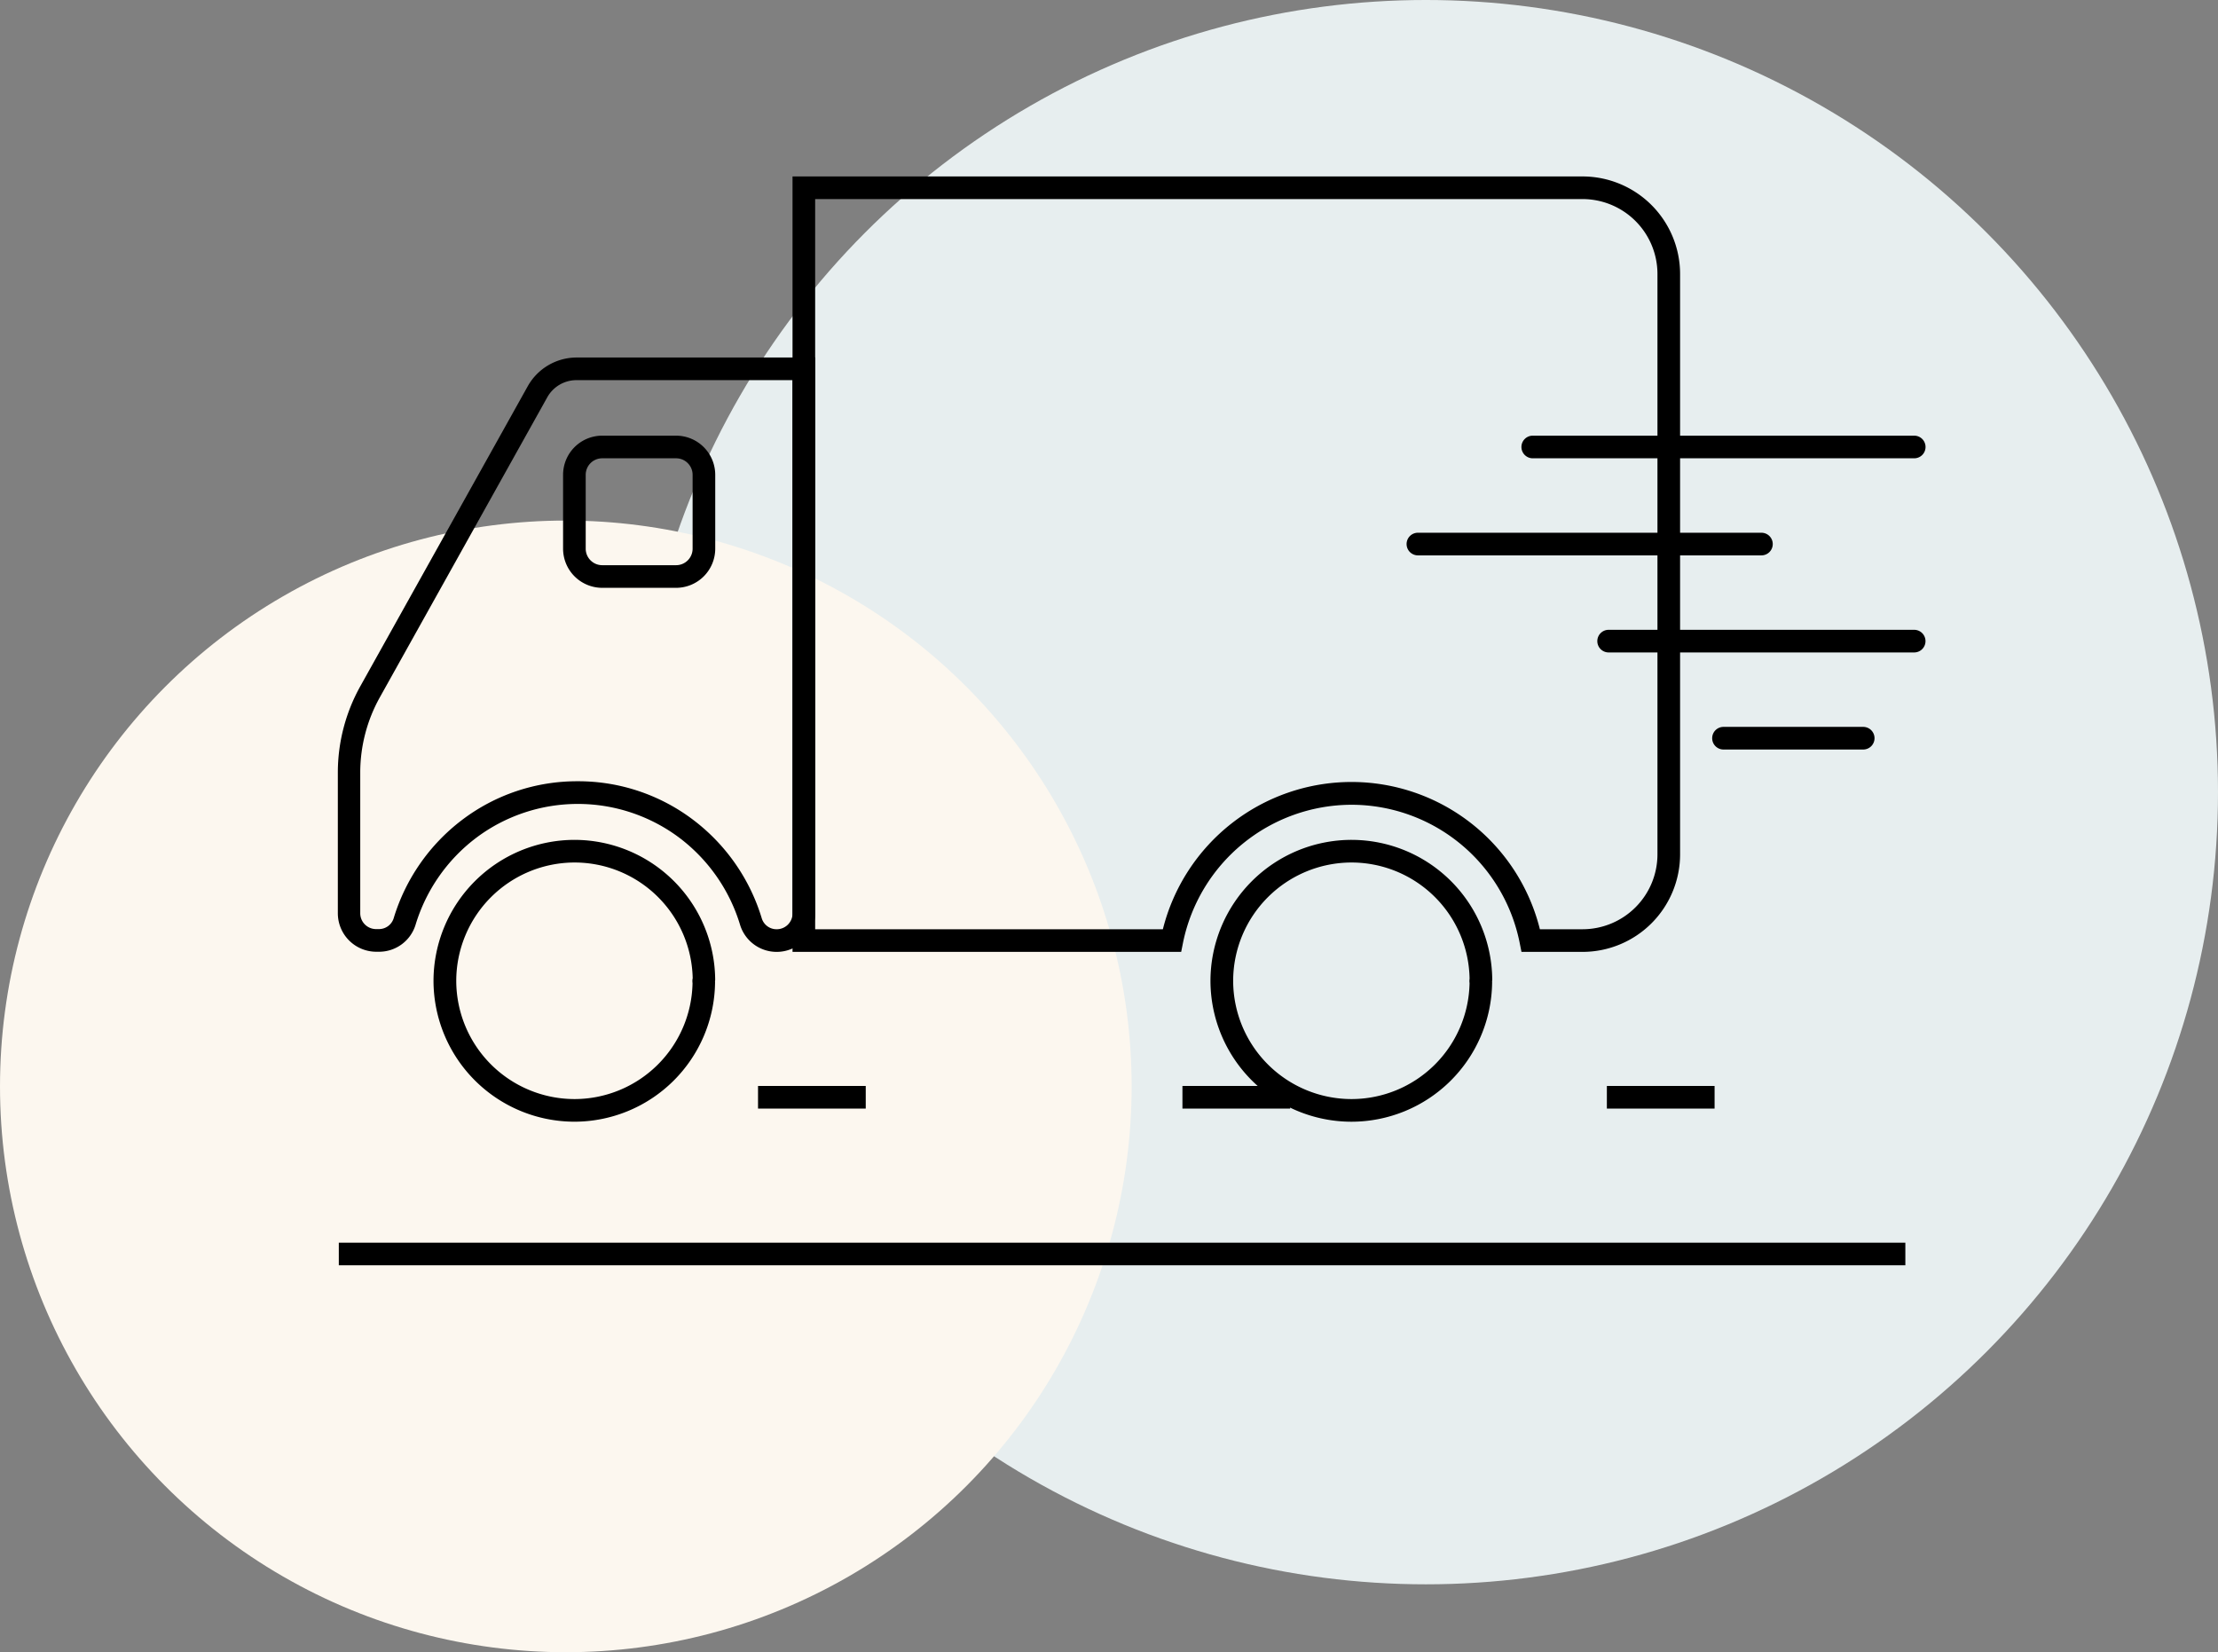
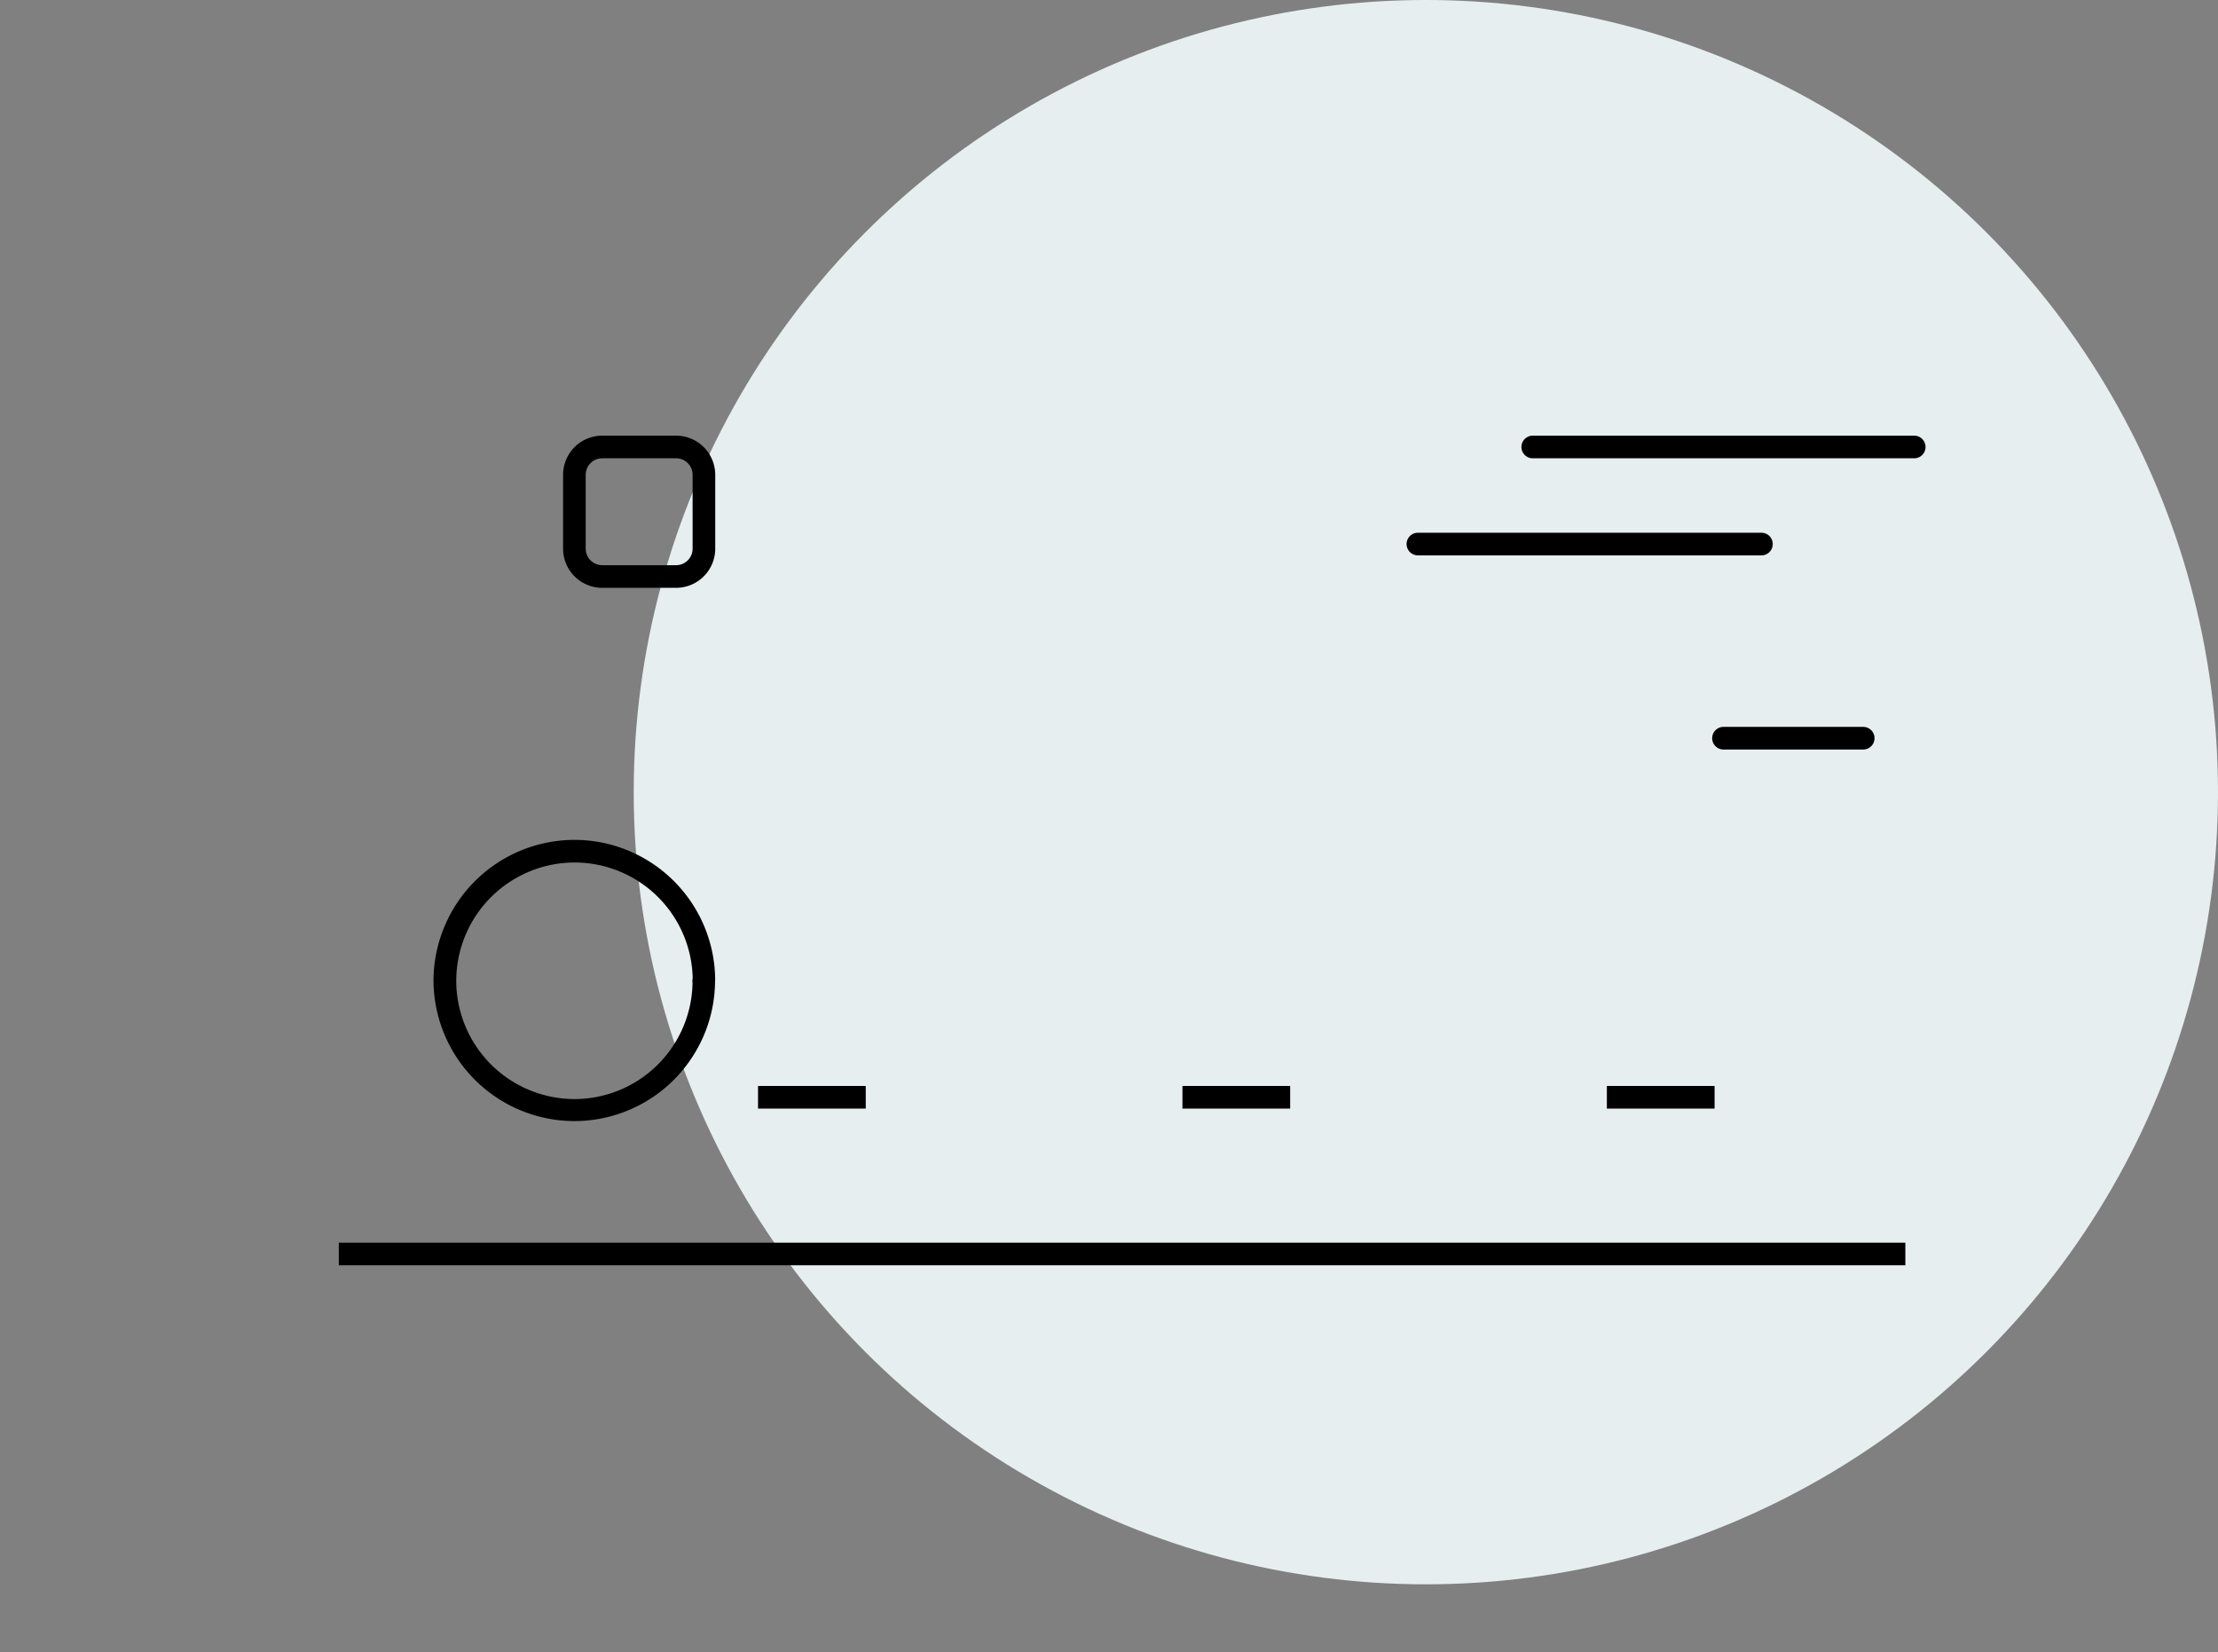
<svg xmlns="http://www.w3.org/2000/svg" width="98" height="73" viewBox="0 0 98 73">
  <rect x="0" y="0" width="98" height="73" fill="#808080" stroke="none" />
  <defs>
    <clipPath id="clip-path">
      <rect id="Rectangle_102" data-name="Rectangle 102" width="70.156" height="48.109" fill="none" />
    </clipPath>
  </defs>
  <g id="Group_181" data-name="Group 181" transform="translate(-1318 -1258)">
    <circle id="Ellipse_78" data-name="Ellipse 78" cx="35" cy="35" r="35" transform="translate(1346 1258)" fill="#e7eeef" />
-     <circle id="Ellipse_81" data-name="Ellipse 81" cx="25" cy="25" r="25" transform="translate(1318 1281)" fill="#fcf7ef" />
    <g id="Group_115" data-name="Group 115" transform="translate(1332.922 1265.796)">
      <path id="Line_27" data-name="Line 27" d="M4.759.5H0v-1H4.759Z" transform="translate(18.571 40.685)" />
      <path id="Line_28" data-name="Line 28" d="M4.759.5H0v-1H4.759Z" transform="translate(37.323 40.685)" />
      <path id="Line_29" data-name="Line 29" d="M4.759.5H0v-1H4.759Z" transform="translate(56.076 40.685)" />
      <g id="Group_114" data-name="Group 114" transform="translate(0 0)">
        <g id="Group_113" data-name="Group 113" clip-path="url(#clip-path)">
          <path id="Line_30" data-name="Line 30" d="M69.216.5H0v-1H69.216Z" transform="translate(0.048 47.609)" />
-           <path id="Path_448" data-name="Path 448" d="M68.457,34.261a1.69,1.69,0,0,1-1.616-1.189,7.552,7.552,0,0,0-2.658-3.833,7.48,7.48,0,0,0-9.026,0A7.557,7.557,0,0,0,52.5,33.068a1.686,1.686,0,0,1-1.615,1.187h-.118a1.7,1.7,0,0,1-1.7-1.7V26.339a7.836,7.836,0,0,1,.99-3.809l7.4-13.26A2.479,2.479,0,0,1,59.611,8H70.157V32.561A1.7,1.7,0,0,1,68.457,34.261Zm-8.789-7.539a8.409,8.409,0,0,1,5.119,1.72A8.559,8.559,0,0,1,67.8,32.786a.683.683,0,0,0,.658.475.7.7,0,0,0,.7-.7V9H59.611a1.478,1.478,0,0,0-1.29.757l-7.4,13.26a6.834,6.834,0,0,0-.864,3.321v6.216a.7.7,0,0,0,.7.7h.118a.681.681,0,0,0,.657-.472,8.564,8.564,0,0,1,3.016-4.345A8.4,8.4,0,0,1,59.668,26.722Z" transform="translate(-49.062 0)" />
-           <path id="Path_449" data-name="Path 449" d="M59.7,29.312H59.7a6.222,6.222,0,0,1,6.219,6.143v.025c0,.024,0,.046-.005.064s0,.032,0,.051v.027a6.221,6.221,0,0,1-6.211,6.142H59.7a6.235,6.235,0,0,1-6.226-6.218v-.008A6.238,6.238,0,0,1,59.7,29.312Zm5.226,6.125A5.222,5.222,0,0,0,59.7,30.312H59.7a5.236,5.236,0,0,0-5.221,5.226v.007A5.233,5.233,0,0,0,59.7,40.764h.007a5.221,5.221,0,0,0,5.212-5.121.671.671,0,0,1-.007-.1A.733.733,0,0,1,64.922,35.437Z" transform="translate(-49.242 0)" />
-           <path id="Path_450" data-name="Path 450" d="M25.364,29.312h.008a6.222,6.222,0,0,1,6.219,6.143v.025c0,.024,0,.046-.005.064s0,.032,0,.051v.028a6.221,6.221,0,0,1-6.211,6.142h-.008a6.235,6.235,0,0,1-6.226-6.218v-.008A6.238,6.238,0,0,1,25.364,29.312Zm5.226,6.125a5.222,5.222,0,0,0-5.218-5.125h-.007a5.236,5.236,0,0,0-5.221,5.226v.007a5.233,5.233,0,0,0,5.226,5.219h.007a5.221,5.221,0,0,0,5.212-5.121.671.671,0,0,1-.007-.1A.733.733,0,0,1,30.591,35.437Z" transform="translate(19.42 0)" />
-           <path id="Path_451" data-name="Path 451" d="M10.845,0H45.753a4.313,4.313,0,0,1,4.308,4.308V29.953a4.313,4.313,0,0,1-4.308,4.308h-2.7l-.08-.4a7.582,7.582,0,0,0-7.432-6.1h-.012a7.615,7.615,0,0,0-7.432,6.1l-.08.4H10.845ZM45.753,33.261a3.312,3.312,0,0,0,3.308-3.308V4.308A3.312,3.312,0,0,0,45.753,1H11.845V33.261H27.208a8.6,8.6,0,0,1,8.321-6.507h.014a8.581,8.581,0,0,1,8.323,6.507Z" transform="translate(9.25 0)" />
+           <path id="Path_449" data-name="Path 449" d="M59.7,29.312H59.7a6.222,6.222,0,0,1,6.219,6.143v.025c0,.024,0,.046-.005.064s0,.032,0,.051a6.221,6.221,0,0,1-6.211,6.142H59.7a6.235,6.235,0,0,1-6.226-6.218v-.008A6.238,6.238,0,0,1,59.7,29.312Zm5.226,6.125A5.222,5.222,0,0,0,59.7,30.312H59.7a5.236,5.236,0,0,0-5.221,5.226v.007A5.233,5.233,0,0,0,59.7,40.764h.007a5.221,5.221,0,0,0,5.212-5.121.671.671,0,0,1-.007-.1A.733.733,0,0,1,64.922,35.437Z" transform="translate(-49.242 0)" />
          <path id="Line_31" data-name="Line 31" d="M16.855.5H0A.5.5,0,0,1-.5,0,.5.5,0,0,1,0-.5H16.855a.5.5,0,0,1,.5.5A.5.5,0,0,1,16.855.5Z" transform="translate(52.801 11.953)" />
          <path id="Line_32" data-name="Line 32" d="M15.178.5H0A.5.5,0,0,1-.5,0,.5.5,0,0,1,0-.5H15.178a.5.5,0,0,1,.5.5A.5.5,0,0,1,15.178.5Z" transform="translate(47.727 16.242)" />
-           <path id="Line_33" data-name="Line 33" d="M13.5.5H0A.5.5,0,0,1-.5,0,.5.5,0,0,1,0-.5H13.5A.5.5,0,0,1,14,0,.5.5,0,0,1,13.5.5Z" transform="translate(56.154 20.531)" />
          <path id="Line_34" data-name="Line 34" d="M6.173.5H0A.5.5,0,0,1-.5,0,.5.5,0,0,1,0-.5H6.173a.5.5,0,0,1,.5.5A.5.5,0,0,1,6.173.5Z" transform="translate(61.229 24.82)" />
          <path id="Rectangle_101" data-name="Rectangle 101" d="M1.228-.5H4.494A1.731,1.731,0,0,1,6.223,1.229V4.494A1.731,1.731,0,0,1,4.494,6.223H1.229A1.731,1.731,0,0,1-.5,4.494V1.228A1.73,1.73,0,0,1,1.228-.5ZM4.494,5.223a.73.73,0,0,0,.729-.729V1.229A.73.73,0,0,0,4.494.5H1.228A.729.729,0,0,0,.5,1.228V4.494a.73.73,0,0,0,.729.729Z" transform="translate(10.457 11.953)" />
        </g>
      </g>
    </g>
  </g>
</svg>